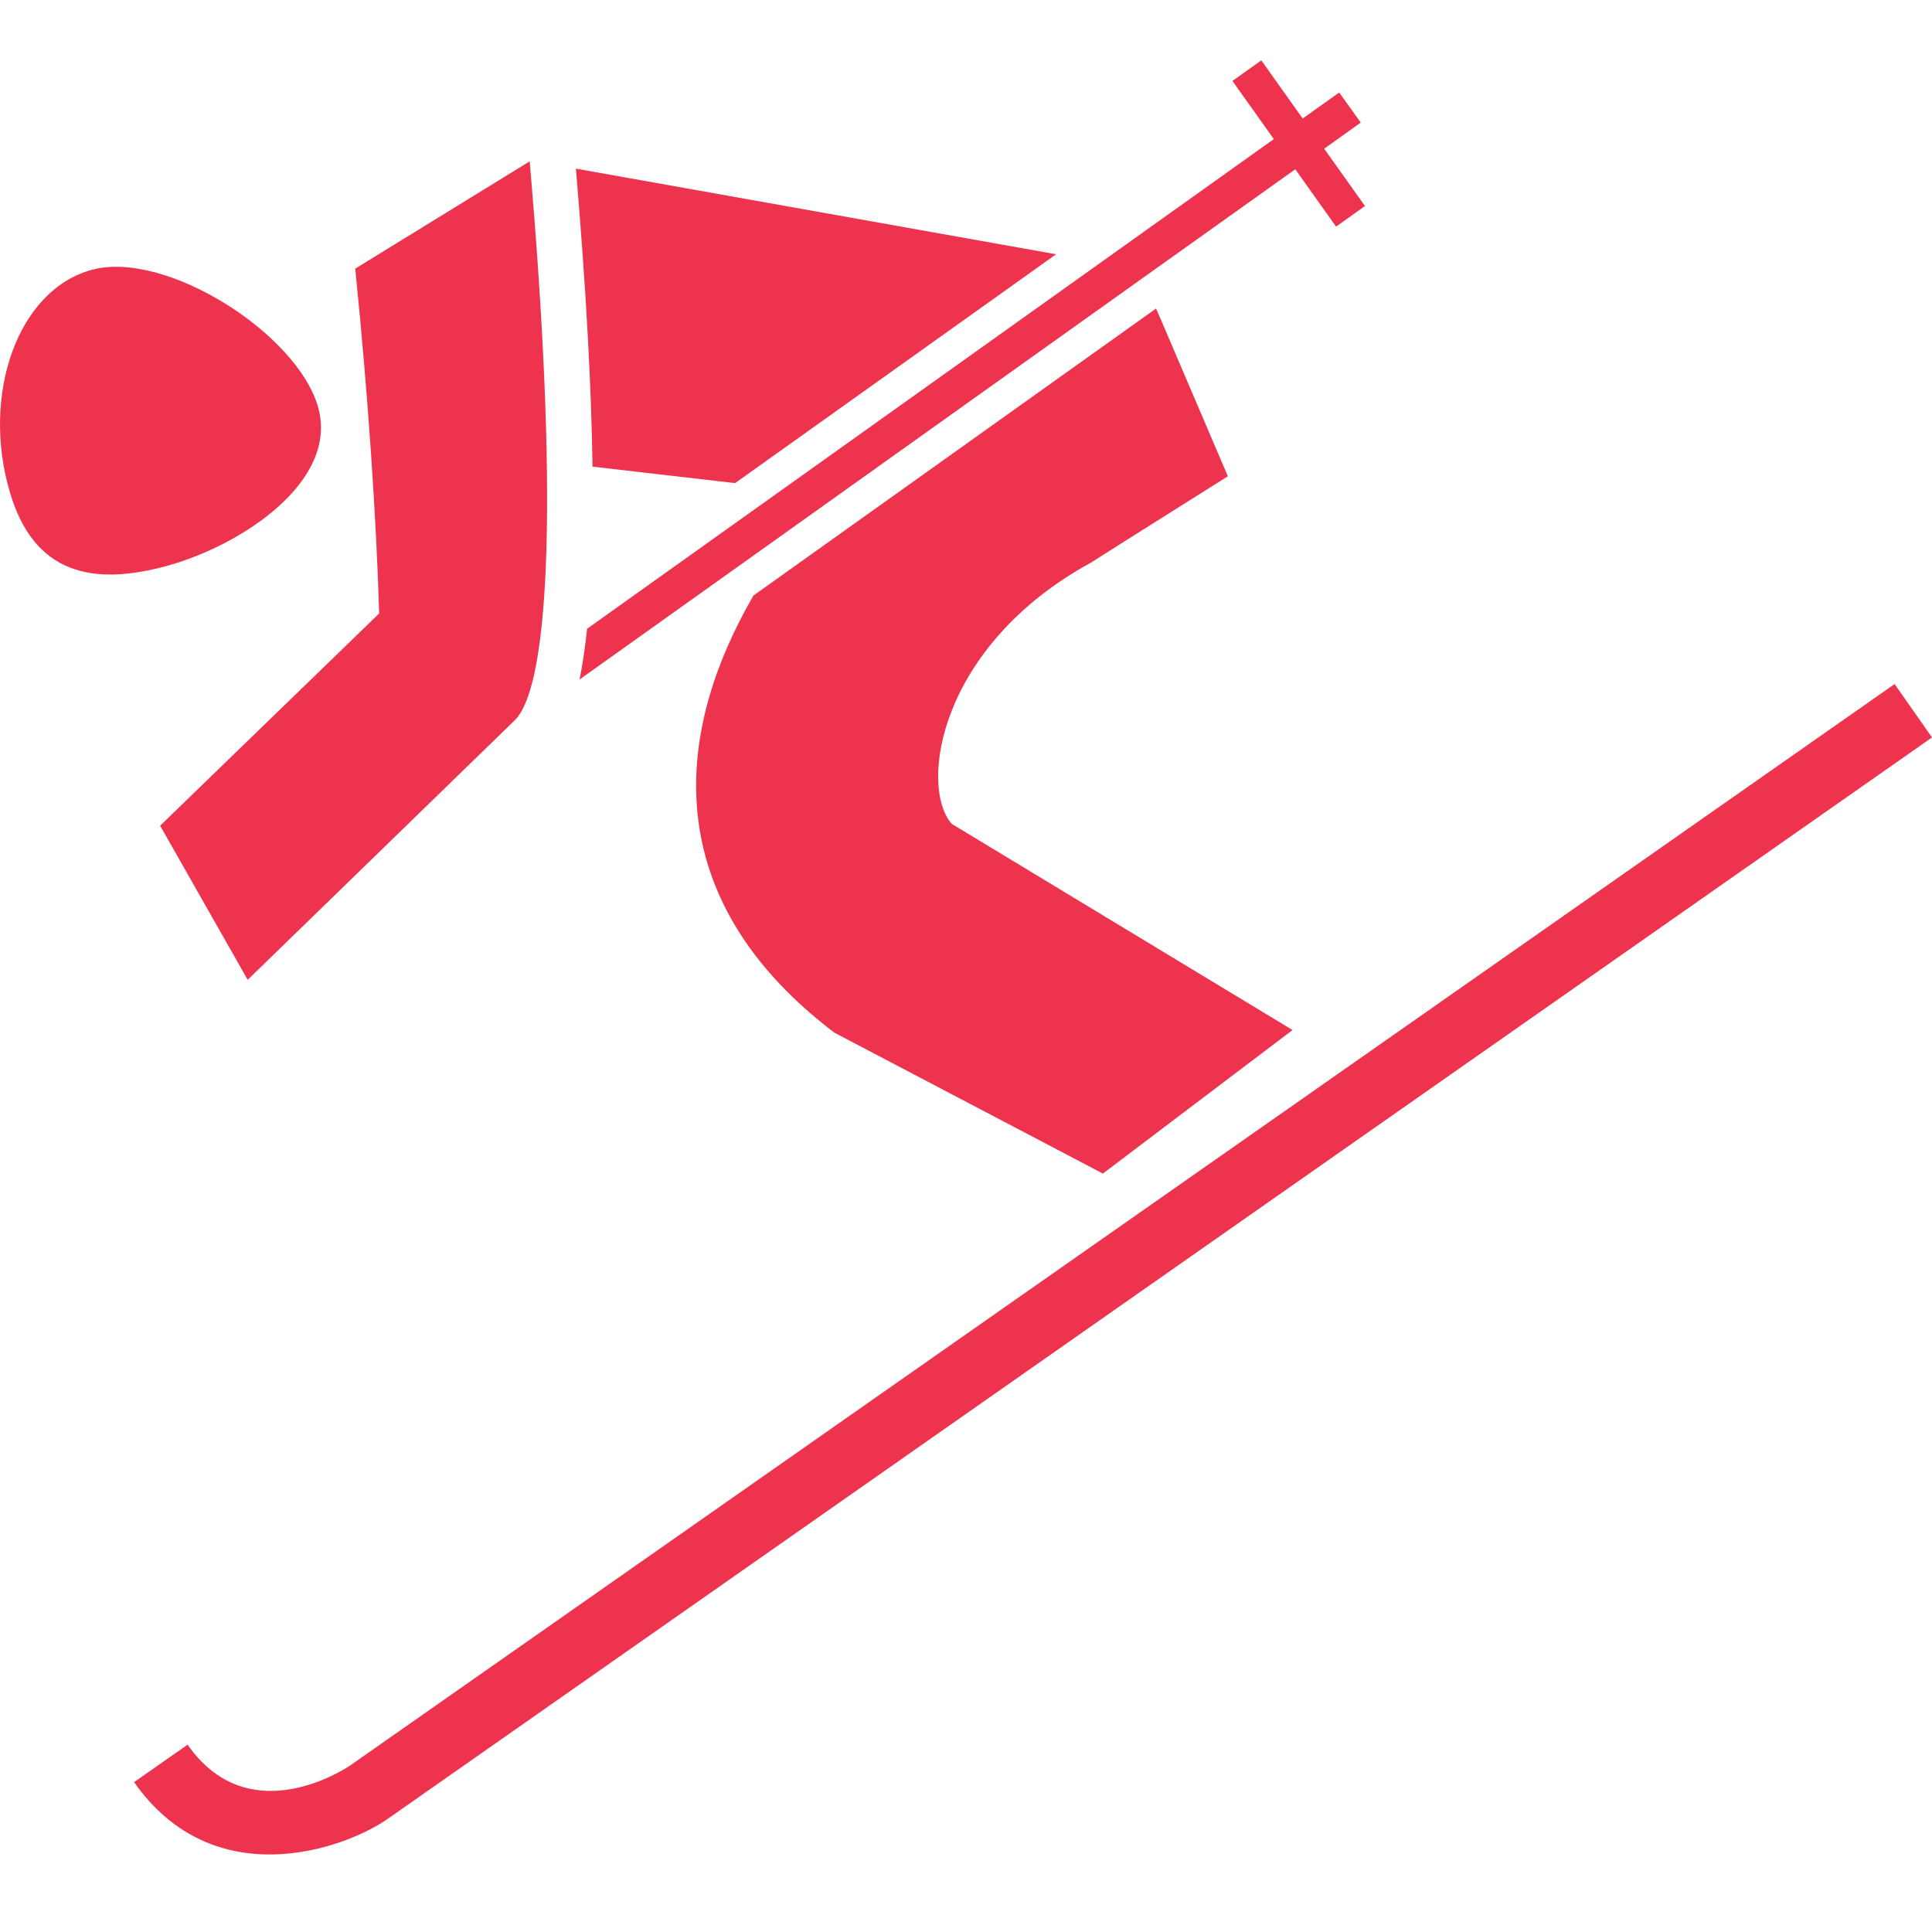
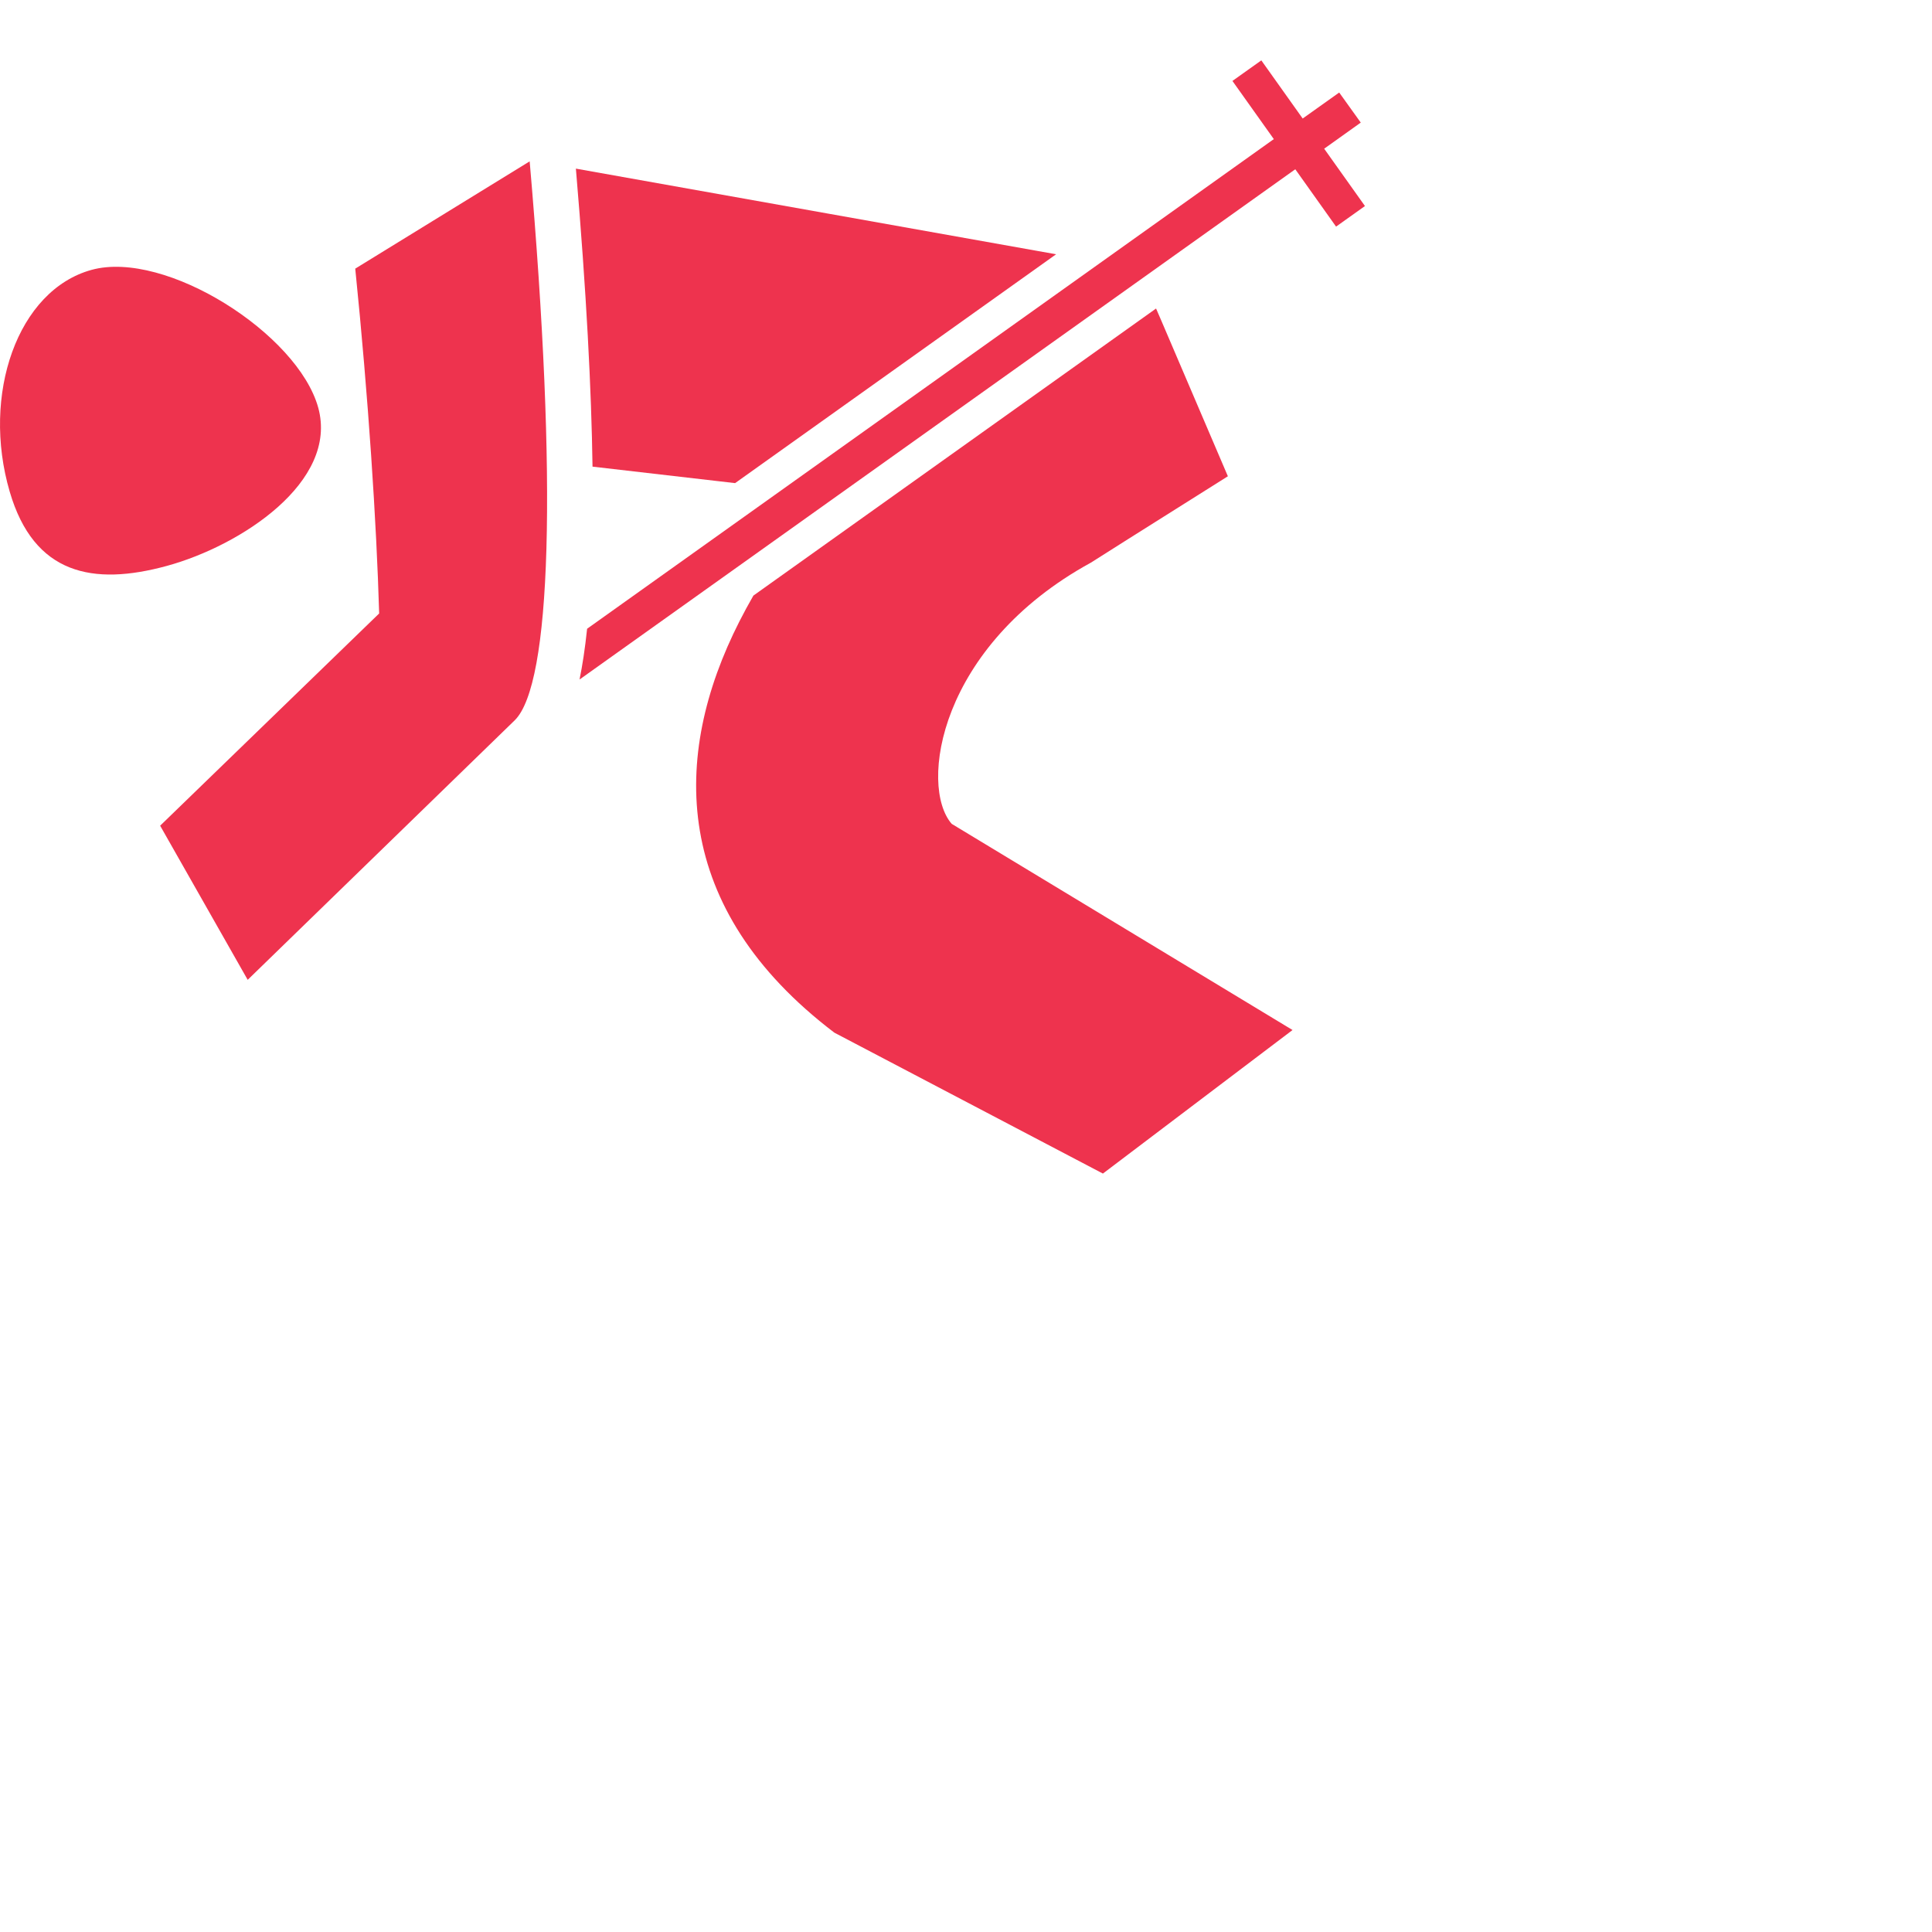
<svg xmlns="http://www.w3.org/2000/svg" width="64" height="64" viewBox="0 0 64 64" fill="none">
-   <path d="M62.761 22.66L11.592 58.489C11.185 58.76 8.167 60.588 6.214 57.795L4.442 59.035C7.065 62.78 11.37 61.267 12.819 60.269L64 24.429L62.761 22.66Z" fill="#EE334E" />
  <path d="M10.543 13.508C9.869 11.057 5.484 8.269 3.035 8.939C0.58 9.612 -0.622 13.07 0.322 16.288C1.124 19.033 3.08 19.416 5.531 18.745C7.983 18.074 11.212 15.959 10.543 13.508Z" fill="#EE334E" />
  <path d="M19.449 20.828C19.378 21.496 19.293 22.049 19.198 22.51L42.908 5.607L44.259 7.507L45.216 6.825L43.865 4.926L45.077 4.061L44.363 3.065L43.153 3.926L41.783 2L40.826 2.681L42.197 4.608L19.449 20.828Z" fill="#EE334E" />
  <path d="M23.72 15.931L24.351 16.004L34.985 8.423L34.397 8.318L19.077 5.586C19.428 9.707 19.592 12.933 19.628 15.458L23.72 15.931Z" fill="#EE334E" />
  <path d="M36.136 18.639C36.136 18.639 37.922 17.505 40.675 15.777L38.469 10.619L38.296 10.22L24.957 19.73C24.794 20.012 24.64 20.298 24.494 20.585C22.221 25.057 22.229 30.095 27.639 34.208L36.535 38.876L42.817 34.121L31.526 27.291C30.435 26.035 31.1 21.395 36.136 18.639Z" fill="#EE334E" />
  <path d="M5.305 27.352L8.205 32.458L17.058 23.854C18.253 22.656 18.481 16.099 17.546 5.345L11.768 8.899C12.201 13.149 12.474 17.327 12.56 20.322L5.305 27.352Z" fill="#EE334E" />
</svg>